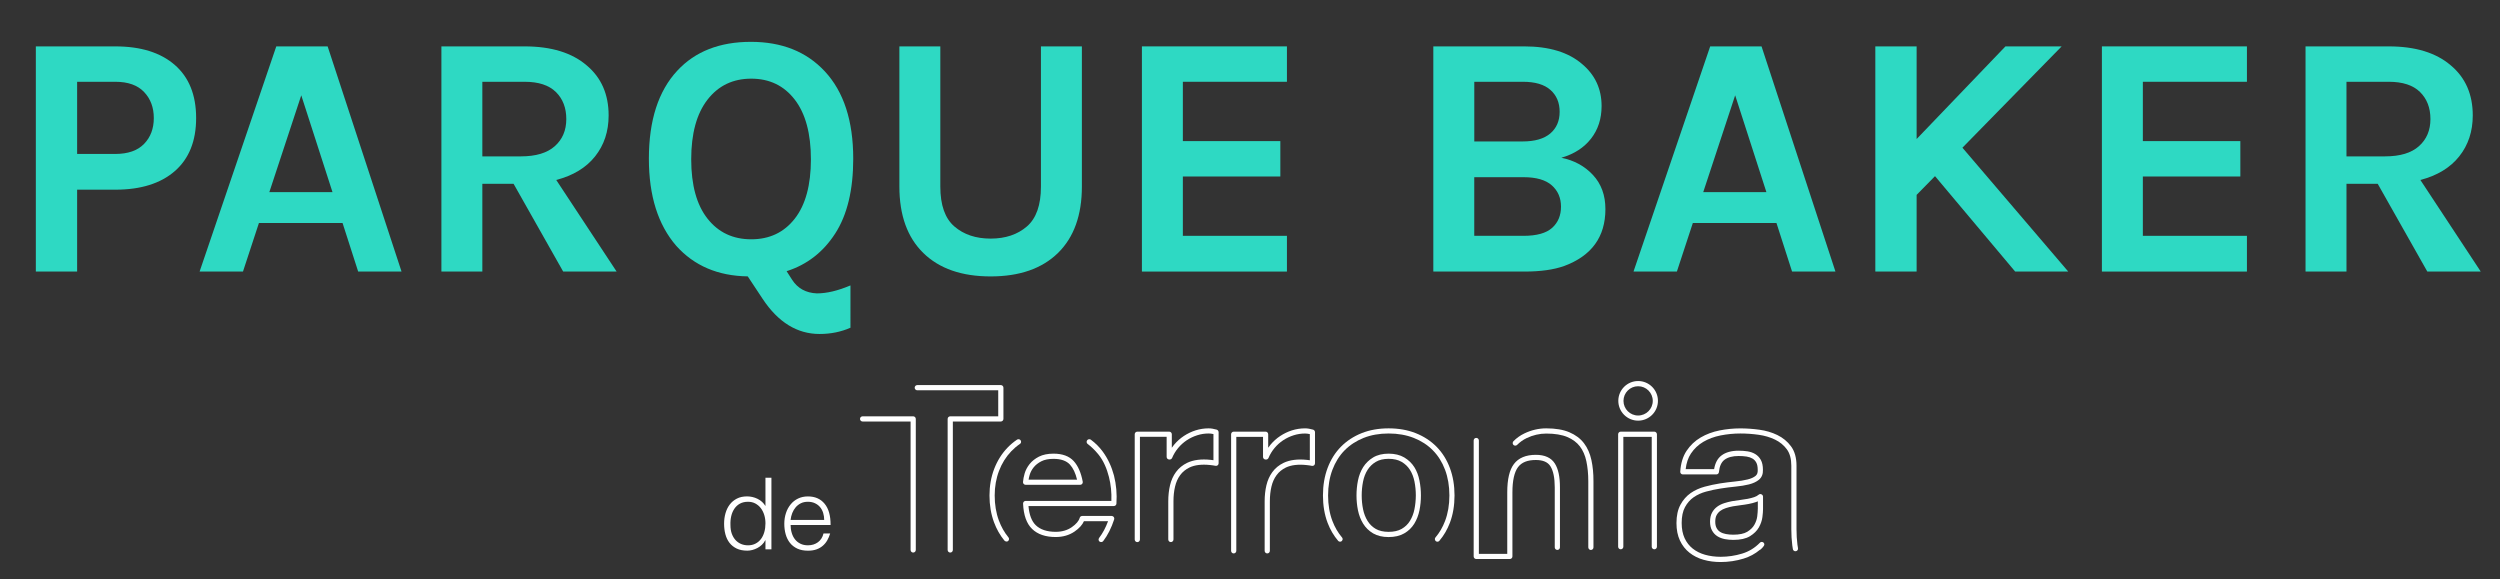
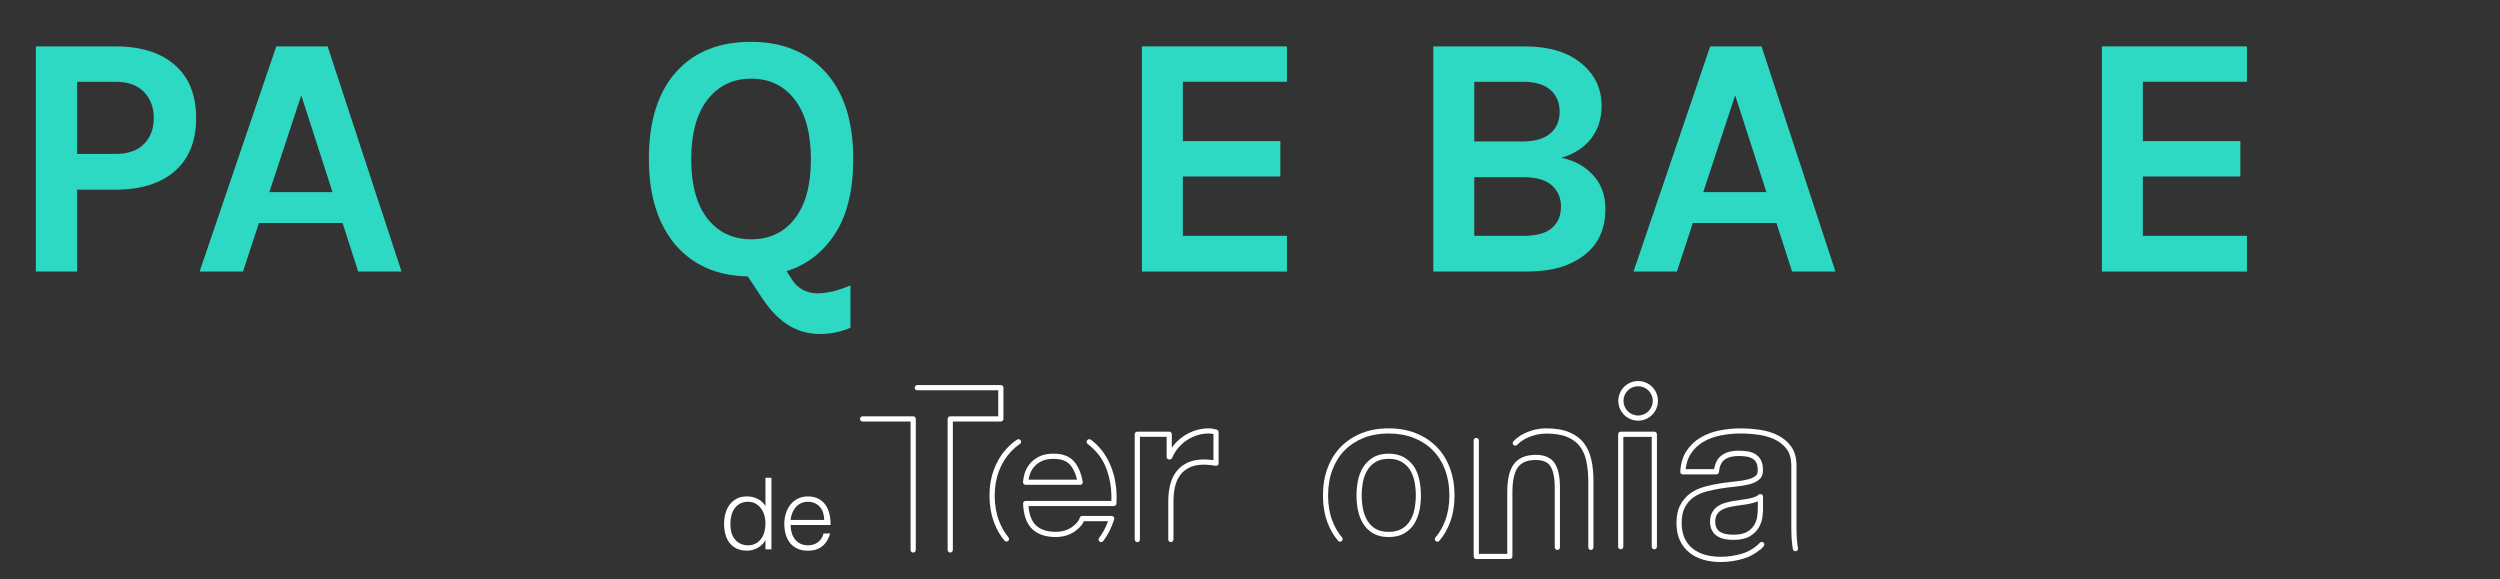
<svg xmlns="http://www.w3.org/2000/svg" version="1.1" id="Capa_1" x="0px" y="0px" viewBox="0 0 720.55 166.95" style="enable-background:new 0 0 720.55 166.95;" xml:space="preserve">
  <rect x="0" y="0" width="720.55" height="166.95" fill="#333333" stroke="none" />
  <style type="text/css">
	.st0{fill:#2ED9C3;}
	.st1{fill:#FFFFFF;}
</style>
  <g>
    <g>
      <path class="st0" d="M50.38,18.72c4.1,3.57,6.15,8.67,6.15,15.3c0,6.63-2.05,11.73-6.15,15.3s-9.82,5.35-17.15,5.35h-11v23.6    h-11.9v-64.9h22.9C40.56,13.37,46.28,15.15,50.38,18.72z M33.23,44.37c3.66,0,6.43-0.97,8.3-2.9c1.87-1.93,2.8-4.42,2.8-7.45    c0-3.03-0.93-5.53-2.8-7.5c-1.87-1.97-4.63-2.95-8.3-2.95h-11v20.8H33.23z" />
      <path class="st0" d="M79.63,13.37h14.8l21.3,64.9h-12.5l-4.5-14h-24.1l-4.6,14h-12.5L79.63,13.37z M77.63,55.37h18.2l-9-27.9    L77.63,55.37z" />
-       <path class="st0" d="M175.42,33.27c0,4.6-1.3,8.53-3.9,11.8c-2.6,3.27-6.34,5.53-11.2,6.8l17.4,26.4h-15.4l-14.3-25.3h-9v25.3    h-11.8v-64.9h24c7.67,0,13.63,1.83,17.9,5.5C173.32,22.4,175.42,27.2,175.42,33.27z M150.12,45.07c4.33,0,7.6-0.98,9.8-2.95    c2.2-1.97,3.3-4.56,3.3-7.8c0-3.23-1-5.83-3-7.8c-2-1.97-5-2.95-9-2.95h-12.2v21.5H150.12z" />
      <path class="st0" d="M245.12,94.46c-2.73,1.2-5.7,1.8-8.9,1.8c-6.47,0-11.93-3.37-16.4-10.1l-4.3-6.5    c-8.6-0.13-15.47-3.07-20.6-8.8c-5.27-6.07-7.9-14.43-7.9-25.1c0-11.07,2.73-19.53,8.2-25.4c5.13-5.53,12.2-8.3,21.2-8.3    c8.93,0,16.03,2.83,21.3,8.5c5.47,5.87,8.2,14.27,8.2,25.2c0,9-1.73,16.18-5.2,21.55c-3.47,5.37-8.13,8.98-14,10.85l1.6,2.5    c1.6,2.46,3.97,3.76,7.1,3.9c2.87,0,6.1-0.77,9.7-2.3V94.46z M233.72,45.92c0-7.43-1.55-13.17-4.65-17.2    c-3.1-4.03-7.28-6.05-12.55-6.05c-5.27,0-9.47,2.02-12.6,6.05c-3.13,4.03-4.7,9.77-4.7,17.2c0,7.43,1.57,13.13,4.7,17.1    c3.13,3.97,7.33,5.95,12.6,5.95c5.27,0,9.45-1.98,12.55-5.95C232.17,59.05,233.72,53.35,233.72,45.92z" />
-       <path class="st0" d="M271.02,13.37v40.4c0,5.33,1.35,9.17,4.05,11.5c2.7,2.33,6.18,3.5,10.45,3.5c4.27,0,7.75-1.17,10.45-3.5    c2.7-2.33,4.05-6.17,4.05-11.5v-40.4h11.8v40.4c0,8.27-2.3,14.65-6.9,19.15c-4.6,4.5-11.07,6.75-19.4,6.75    c-8.33,0-14.8-2.25-19.4-6.75c-4.6-4.5-6.9-10.88-6.9-19.15v-40.4H271.02z" />
      <path class="st0" d="M329.12,13.37h41.8v10.2h-30v17.1h28.1v10.2h-28.1v17.1h30v10.3h-41.8V13.37z" />
      <path class="st0" d="M413.11,13.37h26.2c7.2,0,12.77,1.7,16.7,5.1c3.73,3.13,5.6,7.17,5.6,12.1c0,3.67-1.02,6.8-3.05,9.4    c-2.03,2.6-4.88,4.43-8.55,5.5c3.67,0.74,6.7,2.38,9.1,4.95c2.4,2.57,3.6,5.85,3.6,9.85c0,8-3.97,13.47-11.9,16.4    c-3,1.07-6.8,1.6-11.4,1.6h-26.3V13.37z M424.92,40.77h13.9c3.53,0,6.2-0.77,8-2.3c1.8-1.53,2.7-3.62,2.7-6.25    c0-2.63-0.88-4.73-2.65-6.3c-1.77-1.57-4.42-2.35-7.95-2.35h-14V40.77z M439.11,67.97c3.8,0,6.55-0.77,8.25-2.3    c1.7-1.53,2.55-3.57,2.55-6.1c0-2.53-0.88-4.58-2.65-6.15c-1.77-1.57-4.48-2.35-8.15-2.35h-14.2v16.9H439.11z" />
      <path class="st0" d="M492.91,13.37h14.8l21.3,64.9h-12.5l-4.5-14h-24.1l-4.6,14h-12.5L492.91,13.37z M490.91,55.37h18.2l-9-27.9    L490.91,55.37z" />
-       <path class="st0" d="M552.41,13.37v26.7l25.6-26.7h16.2l-28.6,29.2l30.5,35.7h-15.3l-23.1-27.5l-5.3,5.4v22.1h-11.9v-64.9H552.41z    " />
      <path class="st0" d="M605.81,13.37h41.8v10.2h-30v17.1h28.1v10.2h-28.1v17.1h30v10.3h-41.8V13.37z" />
-       <path class="st0" d="M712.7,33.27c0,4.6-1.3,8.53-3.9,11.8c-2.6,3.27-6.34,5.53-11.2,6.8l17.4,26.4h-15.4l-14.3-25.3h-9v25.3    h-11.8v-64.9h24c7.67,0,13.63,1.83,17.9,5.5C710.6,22.4,712.7,27.2,712.7,33.27z M687.4,45.07c4.33,0,7.6-0.98,9.8-2.95    c2.2-1.97,3.3-4.56,3.3-7.8c0-3.23-1-5.83-3-7.8c-2-1.97-5-2.95-9-2.95h-12.2v21.5H687.4z" />
    </g>
    <g>
      <g>
        <path class="st1" d="M472.14,109.82c-3.15,0-5.71,2.56-5.71,5.71s2.56,5.71,5.71,5.71c3.15,0,5.71-2.56,5.71-5.71     S475.29,109.82,472.14,109.82z M472.14,119.76L472.14,119.76c-2.33,0-4.22-1.89-4.22-4.22c0-2.33,1.89-4.22,4.22-4.22     s4.22,1.89,4.22,4.22C476.36,117.86,474.47,119.76,472.14,119.76z" />
        <g>
          <path class="st1" d="M289.21,120.73v-8.99c0-0.41-0.33-0.75-0.75-0.75h-24.08c-0.41,0-0.75,0.33-0.75,0.75      c0,0.41,0.33,0.75,0.75,0.75h23.33v7.5h-13.83c-0.41,0-0.75,0.33-0.75,0.75v37.77c0,0.41,0.33,0.75,0.75,0.75      c0.41,0,0.75-0.33,0.75-0.75v-37.02h13.83C288.87,121.48,289.21,121.15,289.21,120.73z" />
          <path class="st1" d="M263.19,119.99h-14.57c-0.41,0-0.75,0.33-0.75,0.75c0,0.41,0.33,0.75,0.75,0.75h13.83v37.02      c0,0.41,0.33,0.75,0.75,0.75c0.41,0,0.75-0.33,0.75-0.75v-37.77C263.94,120.32,263.61,119.99,263.19,119.99z" />
          <path class="st1" d="M311.34,139.73c0.22,0,0.43-0.1,0.57-0.27c0.14-0.17,0.2-0.4,0.16-0.61c-0.48-2.58-1.35-4.58-2.6-5.95      c0,0,0,0,0,0c-1.3-1.43-3.26-2.15-5.83-2.15c-1.65,0-3.06,0.29-4.19,0.86c-1.11,0.57-2.02,1.29-2.7,2.14      c-0.67,0.85-1.15,1.76-1.43,2.71c-0.26,0.91-0.42,1.75-0.47,2.47c-0.01,0.21,0.06,0.41,0.2,0.56c0.14,0.15,0.34,0.24,0.54,0.24      H311.34z M296.77,136.88c0.22-0.76,0.61-1.5,1.16-2.19c0.54-0.68,1.29-1.27,2.21-1.74c0.91-0.47,2.09-0.7,3.51-0.7      c2.13,0,3.72,0.56,4.73,1.66c0.92,1.01,1.61,2.46,2.05,4.34h-13.97C296.52,137.82,296.63,137.36,296.77,136.88z" />
          <path class="st1" d="M317.84,130.17c-0.96-1.31-2.11-2.46-3.42-3.43c-0.13-0.1-0.3-0.15-0.46-0.15l0,0      c-0.73,0-1.05,0.93-0.47,1.37c0.94,0.72,2.07,1.74,3.15,3.09c1.44,1.81,2.37,4.02,2.98,6.42c0.56,2.2,0.79,4.51,0.7,6.9h-24.7      c-0.2,0-0.4,0.08-0.54,0.23c-0.14,0.15-0.22,0.35-0.21,0.55c0.14,3.32,1.02,5.78,2.61,7.31c1.59,1.54,3.87,2.32,6.79,2.32      c2.1,0,3.94-0.54,5.47-1.6c1.32-0.92,2.22-1.91,2.68-2.97h6.95c-0.69,1.87-1.54,3.47-2.56,4.8c-0.32,0.41-0.22,0.96,0.26,1.16      c0.33,0.14,0.7,0.04,0.9-0.22c1.3-1.7,2.36-3.79,3.16-6.26c0.07-0.23,0.03-0.48-0.11-0.67c-0.14-0.19-0.36-0.31-0.6-0.31h-8.51      c-0.33,0-0.62,0.21-0.71,0.53c-0.26,0.92-1.04,1.83-2.3,2.71c-1.27,0.88-2.83,1.33-4.61,1.33c-2.51,0-4.44-0.64-5.75-1.9      c0,0,0,0,0,0c-1.19-1.15-1.89-3-2.11-5.53h24.61c0.39,0,0.72-0.3,0.74-0.69c0.19-2.79-0.05-5.51-0.7-8.08      C320.4,134.52,319.32,132.19,317.84,130.17z" />
          <path class="st1" d="M290.37,129.04c-1.65,1.72-2.94,3.79-3.84,6.14c-0.89,2.34-1.34,4.91-1.34,7.62c0,2.8,0.44,5.41,1.31,7.75      c0.73,1.96,1.72,3.72,2.97,5.23c0.2,0.24,0.61,0.38,0.9,0.26c0.46-0.19,0.6-0.77,0.28-1.16c-1.15-1.4-2.07-3.02-2.75-4.85      c-0.81-2.17-1.21-4.61-1.21-7.23c0-2.53,0.42-4.92,1.25-7.09c0.82-2.16,2.01-4.06,3.52-5.64c0.76-0.79,1.6-1.51,2.52-2.13      c0.6-0.41,0.29-1.35-0.43-1.35l0,0c-0.15,0-0.3,0.05-0.43,0.13C292.12,127.4,291.2,128.17,290.37,129.04z" />
          <path class="st1" d="M350.67,123.83c-0.84-0.24-1.61-0.37-2.31-0.37c-1.3,0-2.56,0.2-3.77,0.58c-1.2,0.38-2.33,0.93-3.38,1.62      c-1.06,0.7-2,1.55-2.82,2.53c-0.23,0.28-0.45,0.56-0.65,0.86v-3.89c0-0.41-0.33-0.75-0.75-0.75h-9.19      c-0.41,0-0.75,0.33-0.75,0.75v30.34c0,0.41,0.33,0.75,0.75,0.75c0.41,0,0.75-0.33,0.75-0.75v-29.6h7.7v5.79      c0,0.41,0.33,0.75,0.75,0.75h0.14c0.31,0,0.58-0.19,0.7-0.48c0.42-1.01,1-1.96,1.72-2.83c0.72-0.87,1.56-1.62,2.49-2.24      c0.94-0.62,1.95-1.1,3.02-1.44c1.06-0.34,2.17-0.51,3.31-0.51c0.41,0,0.87,0.06,1.36,0.17v7.53c-0.25-0.04-0.52-0.07-0.81-0.1      c-2.68-0.29-4.98,0.01-6.74,0.85c-1.33,0.64-2.42,1.53-3.24,2.65c-0.81,1.1-1.39,2.39-1.73,3.85c-0.33,1.41-0.5,2.96-0.5,4.6v11      c0,0.41,0.33,0.75,0.75,0.75c0.41,0,0.75-0.33,0.75-0.75v-11c0-1.53,0.15-2.96,0.46-4.26c0.29-1.26,0.79-2.37,1.48-3.3      c0.67-0.92,1.58-1.65,2.68-2.19c1.5-0.72,3.54-0.97,5.93-0.71c0.61,0.06,1.13,0.14,1.57,0.23c0.22,0.04,0.45-0.01,0.62-0.15      c0.17-0.14,0.27-0.35,0.27-0.58v-8.99C351.21,124.21,350.99,123.92,350.67,123.83z" />
-           <path class="st1" d="M378.45,123.83c-0.84-0.24-1.61-0.37-2.31-0.37c-1.3,0-2.56,0.2-3.77,0.58c-1.2,0.38-2.33,0.93-3.38,1.62      c-1.06,0.7-2,1.55-2.82,2.53c-0.23,0.28-0.45,0.56-0.65,0.86v-3.89c0-0.41-0.33-0.75-0.75-0.75h-9.19      c-0.41,0-0.75,0.33-0.75,0.75v33.6c0,0.41,0.33,0.75,0.75,0.75c0.41,0,0.75-0.33,0.75-0.75v-32.85h7.7v5.79      c0,0.41,0.33,0.75,0.75,0.75h0.14c0.31,0,0.58-0.19,0.7-0.48c0.42-1.01,1-1.96,1.72-2.83c0.72-0.87,1.56-1.62,2.49-2.24      c0.94-0.62,1.95-1.1,3.02-1.44c1.06-0.34,2.17-0.51,3.31-0.51c0.41,0,0.87,0.06,1.36,0.17v7.53c-0.25-0.04-0.52-0.07-0.81-0.1      c-2.68-0.29-4.98,0.01-6.74,0.85c-1.33,0.64-2.42,1.53-3.24,2.65c-0.81,1.1-1.39,2.39-1.73,3.85c-0.33,1.41-0.5,2.96-0.5,4.6      v14.26c0,0.41,0.33,0.75,0.75,0.75s0.75-0.33,0.75-0.75V144.5c0-1.53,0.15-2.96,0.46-4.26c0.29-1.26,0.79-2.37,1.48-3.3      c0.67-0.92,1.58-1.65,2.68-2.19c1.5-0.72,3.54-0.97,5.93-0.71c0.61,0.06,1.13,0.14,1.57,0.23c0.22,0.04,0.45-0.01,0.62-0.15      c0.17-0.14,0.27-0.35,0.27-0.58v-8.99C379,124.21,378.77,123.92,378.45,123.83z" />
          <path class="st1" d="M414.04,128.76c-1.66-1.68-3.68-3-6.01-3.92c-2.32-0.92-4.95-1.38-7.8-1.38c-2.85,0-5.47,0.46-7.77,1.38      c-2.31,0.92-4.32,2.24-5.98,3.92c-1.66,1.68-2.95,3.74-3.84,6.12c-0.89,2.37-1.34,5.03-1.34,7.92c0,2.89,0.45,5.55,1.34,7.89      c0.74,1.95,1.76,3.69,3.03,5.18c0.2,0.23,0.52,0.31,0.8,0.22h0c0.5-0.17,0.67-0.79,0.32-1.19c-1.15-1.36-2.08-2.95-2.76-4.74      c-0.83-2.17-1.25-4.65-1.25-7.36c0-2.71,0.42-5.2,1.25-7.4c0,0,0,0,0,0c0.82-2.18,2-4.07,3.51-5.6      c1.51-1.53,3.35-2.73,5.47-3.58c2.13-0.85,4.55-1.28,7.22-1.28c2.66,0,5.1,0.43,7.25,1.28c2.14,0.84,3.99,2.04,5.5,3.58      c1.51,1.53,2.69,3.41,3.51,5.6c0.83,2.2,1.25,4.69,1.25,7.4s-0.42,5.19-1.25,7.36c-0.68,1.79-1.6,3.38-2.76,4.74      c-0.34,0.4-0.18,1.02,0.32,1.19c0.29,0.1,0.61,0.01,0.8-0.22c1.27-1.49,2.28-3.23,3.03-5.18c0.89-2.35,1.34-5,1.34-7.89      c0-2.89-0.45-5.56-1.34-7.92C416.99,132.49,415.7,130.44,414.04,128.76z M383.34,135.14L383.34,135.14L383.34,135.14z" />
          <path class="st1" d="M407.64,134.64c-0.72-1.14-1.7-2.08-2.91-2.8c-1.23-0.72-2.74-1.09-4.5-1.09c-1.76,0-3.27,0.37-4.47,1.1      c-1.19,0.72-2.15,1.66-2.87,2.79c-0.7,1.12-1.21,2.42-1.5,3.86c-0.28,1.4-0.42,2.85-0.42,4.3c0,1.45,0.14,2.89,0.42,4.27      c0.29,1.42,0.79,2.72,1.49,3.85c0.72,1.17,1.69,2.11,2.88,2.81c1.2,0.7,2.7,1.06,4.46,1.06c1.76,0,3.27-0.35,4.49-1.05      c1.22-0.69,2.2-1.64,2.92-2.81c0.7-1.14,1.2-2.43,1.49-3.85c0.28-1.38,0.42-2.82,0.42-4.27c0-1.45-0.14-2.9-0.42-4.3      C408.84,137.06,408.34,135.76,407.64,134.64z M407.67,146.77c-0.25,1.25-0.69,2.38-1.3,3.37c-0.59,0.96-1.39,1.73-2.39,2.3      c-0.99,0.57-2.25,0.85-3.75,0.85c-1.49,0-2.74-0.29-3.71-0.85c-0.98-0.57-1.77-1.34-2.36-2.3c-0.61-0.99-1.05-2.12-1.3-3.37      c0,0,0,0,0,0c-0.26-1.28-0.39-2.62-0.39-3.97c0-1.35,0.13-2.7,0.39-4.01c0.25-1.27,0.69-2.4,1.3-3.36      c0.59-0.94,1.39-1.72,2.38-2.31c0.97-0.58,2.21-0.88,3.7-0.88c1.49,0,2.75,0.3,3.74,0.88c1,0.59,1.81,1.37,2.4,2.31      c0.61,0.96,1.04,2.09,1.3,3.36c0.26,1.31,0.39,2.66,0.39,4.01C408.06,144.15,407.93,145.49,407.67,146.77z" />
          <path class="st1" d="M442.66,131.09c-2.87,0-4.99,0.89-6.32,2.65c-1.29,1.71-1.92,4.39-1.92,8.18v17.71h-8.18v-32.67      c0-0.41-0.33-0.75-0.75-0.75s-0.75,0.33-0.75,0.75v33.41c0,0.41,0.33,0.75,0.75,0.75h9.67c0.41,0,0.75-0.33,0.75-0.75v-18.46      c0-3.41,0.55-5.85,1.62-7.28c1.04-1.38,2.72-2.05,5.12-2.05c2.06,0,3.44,0.59,4.21,1.8c0.83,1.3,1.25,3.36,1.25,6.1v17.27      c0,0.41,0.33,0.75,0.75,0.75c0.41,0,0.75-0.33,0.75-0.75v-17.27c0-3.08-0.48-5.34-1.48-6.9      C447.08,131.93,445.24,131.09,442.66,131.09z" />
          <path class="st1" d="M476.8,124.41h-9.67c-0.41,0-0.75,0.33-0.75,0.75v32.41c0,0.41,0.33,0.75,0.75,0.75      c0.41,0,0.75-0.33,0.75-0.75v-31.66h8.18v31.66c0,0.41,0.33,0.75,0.75,0.75s0.75-0.33,0.75-0.75v-32.41      C477.54,124.75,477.21,124.41,476.8,124.41z" />
          <path class="st1" d="M518.22,157.99c-0.06-0.3-0.11-0.63-0.16-0.98c-0.18-1.41-0.27-2.92-0.27-4.47v-18.32      c0-2.29-0.53-4.17-1.58-5.58c-1.02-1.39-2.35-2.48-3.95-3.26c-1.56-0.76-3.31-1.27-5.2-1.53c-1.85-0.25-3.69-0.38-5.48-0.38      c-1.99,0-4,0.2-5.97,0.59c-2,0.4-3.83,1.08-5.44,2.03c-1.64,0.96-3,2.25-4.06,3.84c-1.07,1.6-1.68,3.63-1.83,6.02      c-0.01,0.21,0.06,0.41,0.2,0.56c0.14,0.15,0.34,0.23,0.54,0.23h9.67c0.39,0,0.71-0.3,0.74-0.68c0.16-1.68,0.7-2.87,1.61-3.55      c0.95-0.71,2.31-1.08,4.05-1.08c0.82,0,1.59,0.05,2.31,0.16c0.65,0.1,1.22,0.3,1.7,0.58c0.46,0.27,0.82,0.65,1.09,1.15      c0.28,0.5,0.42,1.21,0.42,2.16c0.03,0.76-0.17,1.3-0.61,1.67c-0.55,0.45-1.32,0.8-2.3,1.04c-1.05,0.26-2.27,0.46-3.64,0.59      c-1.41,0.14-2.87,0.32-4.33,0.55c-1.47,0.23-2.95,0.55-4.4,0.94c-1.51,0.41-2.87,1.03-4.04,1.84c-1.2,0.84-2.2,1.97-2.95,3.36      c-0.76,1.4-1.15,3.18-1.15,5.29c0,1.92,0.33,3.6,0.99,5.01c0.66,1.42,1.59,2.61,2.77,3.54c1.16,0.92,2.53,1.61,4.08,2.04      c1.51,0.43,3.16,0.64,4.9,0.64c2.24,0,4.47-0.33,6.62-0.99c1.73-0.53,3.29-1.37,4.67-2.52c0.02,0.12,1.35-1.04,1.3-1.59      c-0.02-0.29-0.21-0.55-0.49-0.65c-0.28-0.1-0.58-0.03-0.79,0.18c-1.45,1.49-3.17,2.55-5.13,3.14c-2.01,0.61-4.09,0.92-6.18,0.92      c-1.6,0-3.12-0.2-4.5-0.59c-1.35-0.38-2.55-0.98-3.55-1.77c-0.99-0.79-1.78-1.79-2.34-3c-0.56-1.21-0.85-2.69-0.85-4.38      c0-1.86,0.32-3.4,0.96-4.58c0.64-1.18,1.48-2.14,2.49-2.84c1.04-0.72,2.24-1.27,3.58-1.63c1.4-0.38,2.83-0.68,4.25-0.9      c1.44-0.22,2.87-0.41,4.25-0.54c1.44-0.14,2.73-0.35,3.85-0.63c1.19-0.3,2.16-0.75,2.88-1.34c0.82-0.68,1.21-1.65,1.16-2.86      c0-1.17-0.2-2.13-0.6-2.85c-0.4-0.73-0.95-1.3-1.63-1.71c-0.65-0.39-1.4-0.65-2.25-0.78c-0.79-0.12-1.64-0.18-2.53-0.18      c-2.06,0-3.73,0.46-4.94,1.38c-1.12,0.84-1.83,2.16-2.12,3.94h-8.2c0.2-1.78,0.71-3.29,1.51-4.49c0.93-1.4,2.13-2.53,3.57-3.38      c1.46-0.86,3.14-1.48,4.98-1.85c1.88-0.37,3.79-0.56,5.68-0.56c1.72,0,3.5,0.12,5.28,0.37c1.73,0.24,3.33,0.71,4.75,1.4      c1.38,0.67,2.53,1.61,3.4,2.8c0.85,1.16,1.28,2.74,1.28,4.7v18.32c0,1.62,0.09,3.18,0.28,4.66c0.05,0.39,0.11,0.75,0.17,1.09      c0.07,0.35,0.38,0.6,0.73,0.6C517.96,158.88,518.31,158.45,518.22,157.99z" />
          <path class="st1" d="M506.88,142.58c-0.33,0.29-0.76,0.53-1.27,0.7c-0.58,0.19-1.21,0.36-1.88,0.49      c-0.69,0.13-1.42,0.24-2.16,0.33c-0.79,0.09-1.59,0.21-2.37,0.35c-0.75,0.14-1.5,0.33-2.24,0.57c-0.78,0.25-1.47,0.6-2.05,1.03      c-0.61,0.45-1.11,1.03-1.47,1.71c-0.38,0.7-0.57,1.57-0.57,2.6c0,0.99,0.19,1.84,0.57,2.53c0.38,0.7,0.9,1.27,1.56,1.68      c0.62,0.39,1.35,0.66,2.16,0.82c0.77,0.14,1.57,0.22,2.39,0.22c2.07,0,3.64-0.35,4.82-1.06c1.15-0.7,2.02-1.56,2.58-2.55      c0.54-0.97,0.88-1.96,1.01-2.96c0.12-0.95,0.18-1.7,0.18-2.27v-3.61c0-0.29-0.17-0.56-0.44-0.68      C507.41,142.34,507.1,142.39,506.88,142.58z M506.63,146.75c0,0.51-0.06,1.21-0.16,2.09c-0.1,0.81-0.38,1.62-0.83,2.42      c-0.43,0.77-1.13,1.45-2.05,2.01c-0.92,0.56-2.28,0.84-4.04,0.84c-0.72,0-1.43-0.06-2.11-0.19c-0.63-0.12-1.19-0.32-1.65-0.61      c-0.44-0.27-0.78-0.64-1.03-1.12c-0.26-0.48-0.39-1.09-0.39-1.82c0-0.78,0.13-1.42,0.39-1.89c0.26-0.49,0.62-0.9,1.05-1.22      c0.45-0.34,1-0.61,1.62-0.81c0.67-0.22,1.36-0.39,2.05-0.52c0.74-0.13,1.51-0.24,2.27-0.33c0.78-0.09,1.54-0.21,2.27-0.35      c0.73-0.14,1.43-0.32,2.07-0.54c0.19-0.06,0.37-0.13,0.55-0.21V146.75z" />
          <path class="st1" d="M458.68,132.6c-0.41-1.89-1.13-3.53-2.15-4.86c-1.03-1.35-2.45-2.41-4.22-3.16      c-1.74-0.74-3.98-1.12-6.66-1.12c-2.14,0-4.27,0.49-6.31,1.47c-1.17,0.56-2.22,1.31-3.14,2.24c-0.14,0.14-0.21,0.33-0.21,0.53      l0,0c0,0.67,0.8,0.99,1.28,0.52c0.81-0.81,1.72-1.46,2.72-1.94c1.84-0.88,3.75-1.32,5.67-1.32c2.47,0,4.52,0.34,6.08,1      c1.53,0.65,2.75,1.56,3.61,2.69c0.88,1.15,1.51,2.59,1.87,4.27c0.37,1.74,0.56,3.69,0.56,5.8v19c0,0.37,0.25,0.72,0.62,0.78      c0.47,0.08,0.87-0.28,0.87-0.74v-19.04C459.28,136.5,459.08,134.44,458.68,132.6z" />
        </g>
      </g>
      <g>
        <path class="st1" d="M220.62,137.7h1.72v20.62h-1.72v-2.61h-0.06c-0.25,0.5-0.57,0.93-0.96,1.3c-0.39,0.37-0.82,0.68-1.29,0.93     c-0.47,0.25-0.95,0.44-1.45,0.57c-0.5,0.13-0.98,0.2-1.46,0.2c-1.2,0-2.22-0.2-3.06-0.6s-1.53-0.95-2.08-1.65     c-0.54-0.7-0.94-1.52-1.19-2.48c-0.25-0.95-0.37-1.98-0.37-3.06c0-1.03,0.13-2.02,0.4-2.98c0.27-0.95,0.67-1.79,1.22-2.51     c0.54-0.72,1.23-1.29,2.06-1.72c0.83-0.43,1.81-0.64,2.94-0.64c1.05,0,2.06,0.23,3.02,0.7s1.72,1.16,2.28,2.08V137.7z      M220.62,150.84c0-0.84-0.11-1.64-0.34-2.39c-0.23-0.75-0.56-1.41-0.99-1.98s-0.96-1.01-1.58-1.35c-0.62-0.33-1.32-0.5-2.11-0.5     c-0.9,0-1.67,0.18-2.32,0.53c-0.65,0.35-1.18,0.84-1.6,1.45c-0.42,0.61-0.73,1.32-0.92,2.13c-0.19,0.81-0.27,1.69-0.23,2.62     c0,0.94,0.13,1.76,0.39,2.48c0.26,0.72,0.62,1.32,1.07,1.82c0.46,0.5,0.99,0.87,1.6,1.13s1.28,0.39,2.01,0.39     c0.8,0,1.52-0.16,2.15-0.49c0.63-0.32,1.15-0.77,1.58-1.33c0.42-0.56,0.74-1.23,0.96-2     C220.51,152.58,220.62,151.74,220.62,150.84z" />
        <path class="st1" d="M227.87,151.3c0,0.8,0.1,1.56,0.32,2.28c0.21,0.72,0.52,1.34,0.93,1.86c0.41,0.53,0.93,0.95,1.56,1.26     c0.63,0.32,1.36,0.47,2.18,0.47c1.13,0,2.09-0.3,2.89-0.89c0.8-0.59,1.34-1.43,1.6-2.52h1.92c-0.21,0.71-0.49,1.36-0.83,1.96     s-0.77,1.13-1.29,1.58c-0.52,0.45-1.13,0.8-1.83,1.05c-0.71,0.25-1.53,0.37-2.46,0.37c-1.18,0-2.21-0.2-3.06-0.6     s-1.57-0.95-2.12-1.65c-0.55-0.7-0.96-1.52-1.23-2.46c-0.27-0.95-0.4-1.96-0.4-3.05s0.16-2.11,0.47-3.06     c0.31-0.96,0.76-1.79,1.35-2.51c0.58-0.72,1.29-1.28,2.13-1.69c0.84-0.41,1.79-0.62,2.86-0.62c2.04,0,3.65,0.7,4.81,2.11     c1.16,1.4,1.74,3.44,1.72,6.12H227.87z M237.55,149.87c0-0.72-0.1-1.41-0.3-2.05c-0.2-0.64-0.5-1.19-0.89-1.66     c-0.39-0.47-0.88-0.84-1.48-1.12c-0.59-0.28-1.27-0.42-2.03-0.42c-0.76,0-1.44,0.14-2.02,0.43c-0.58,0.29-1.08,0.67-1.49,1.15     c-0.41,0.48-0.74,1.03-0.99,1.66c-0.25,0.63-0.41,1.3-0.49,2H237.55z" />
      </g>
    </g>
  </g>
</svg>